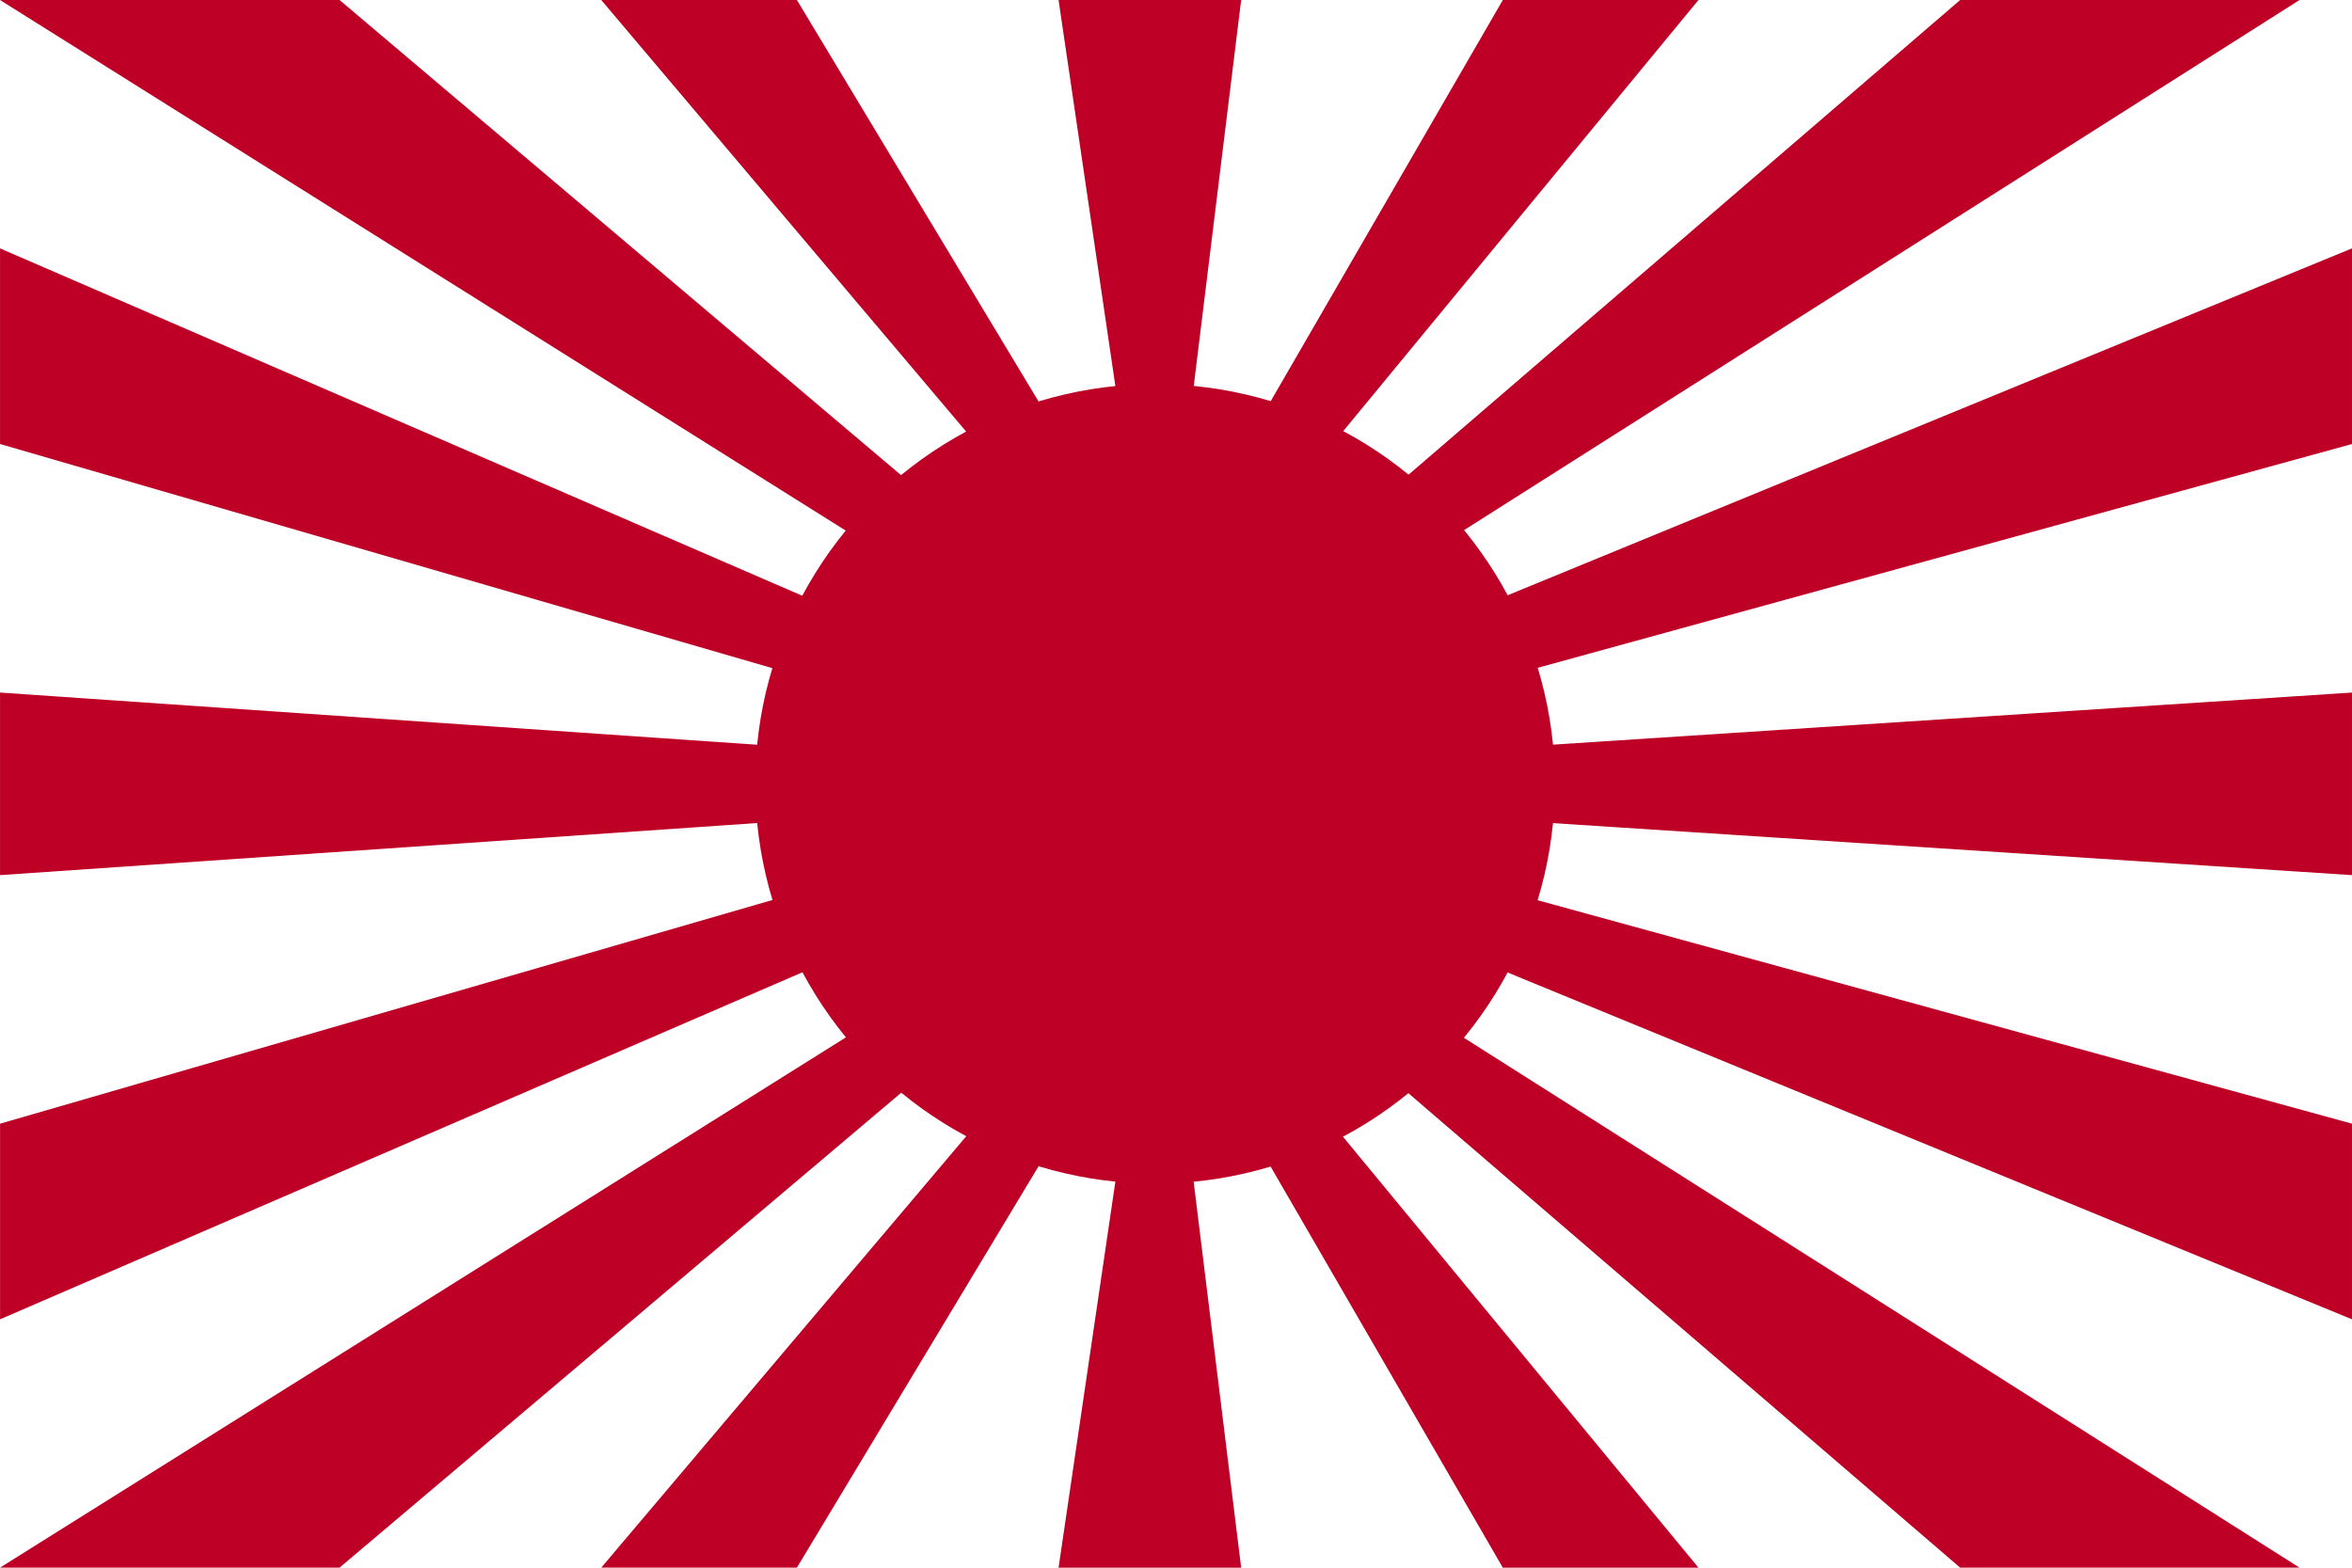
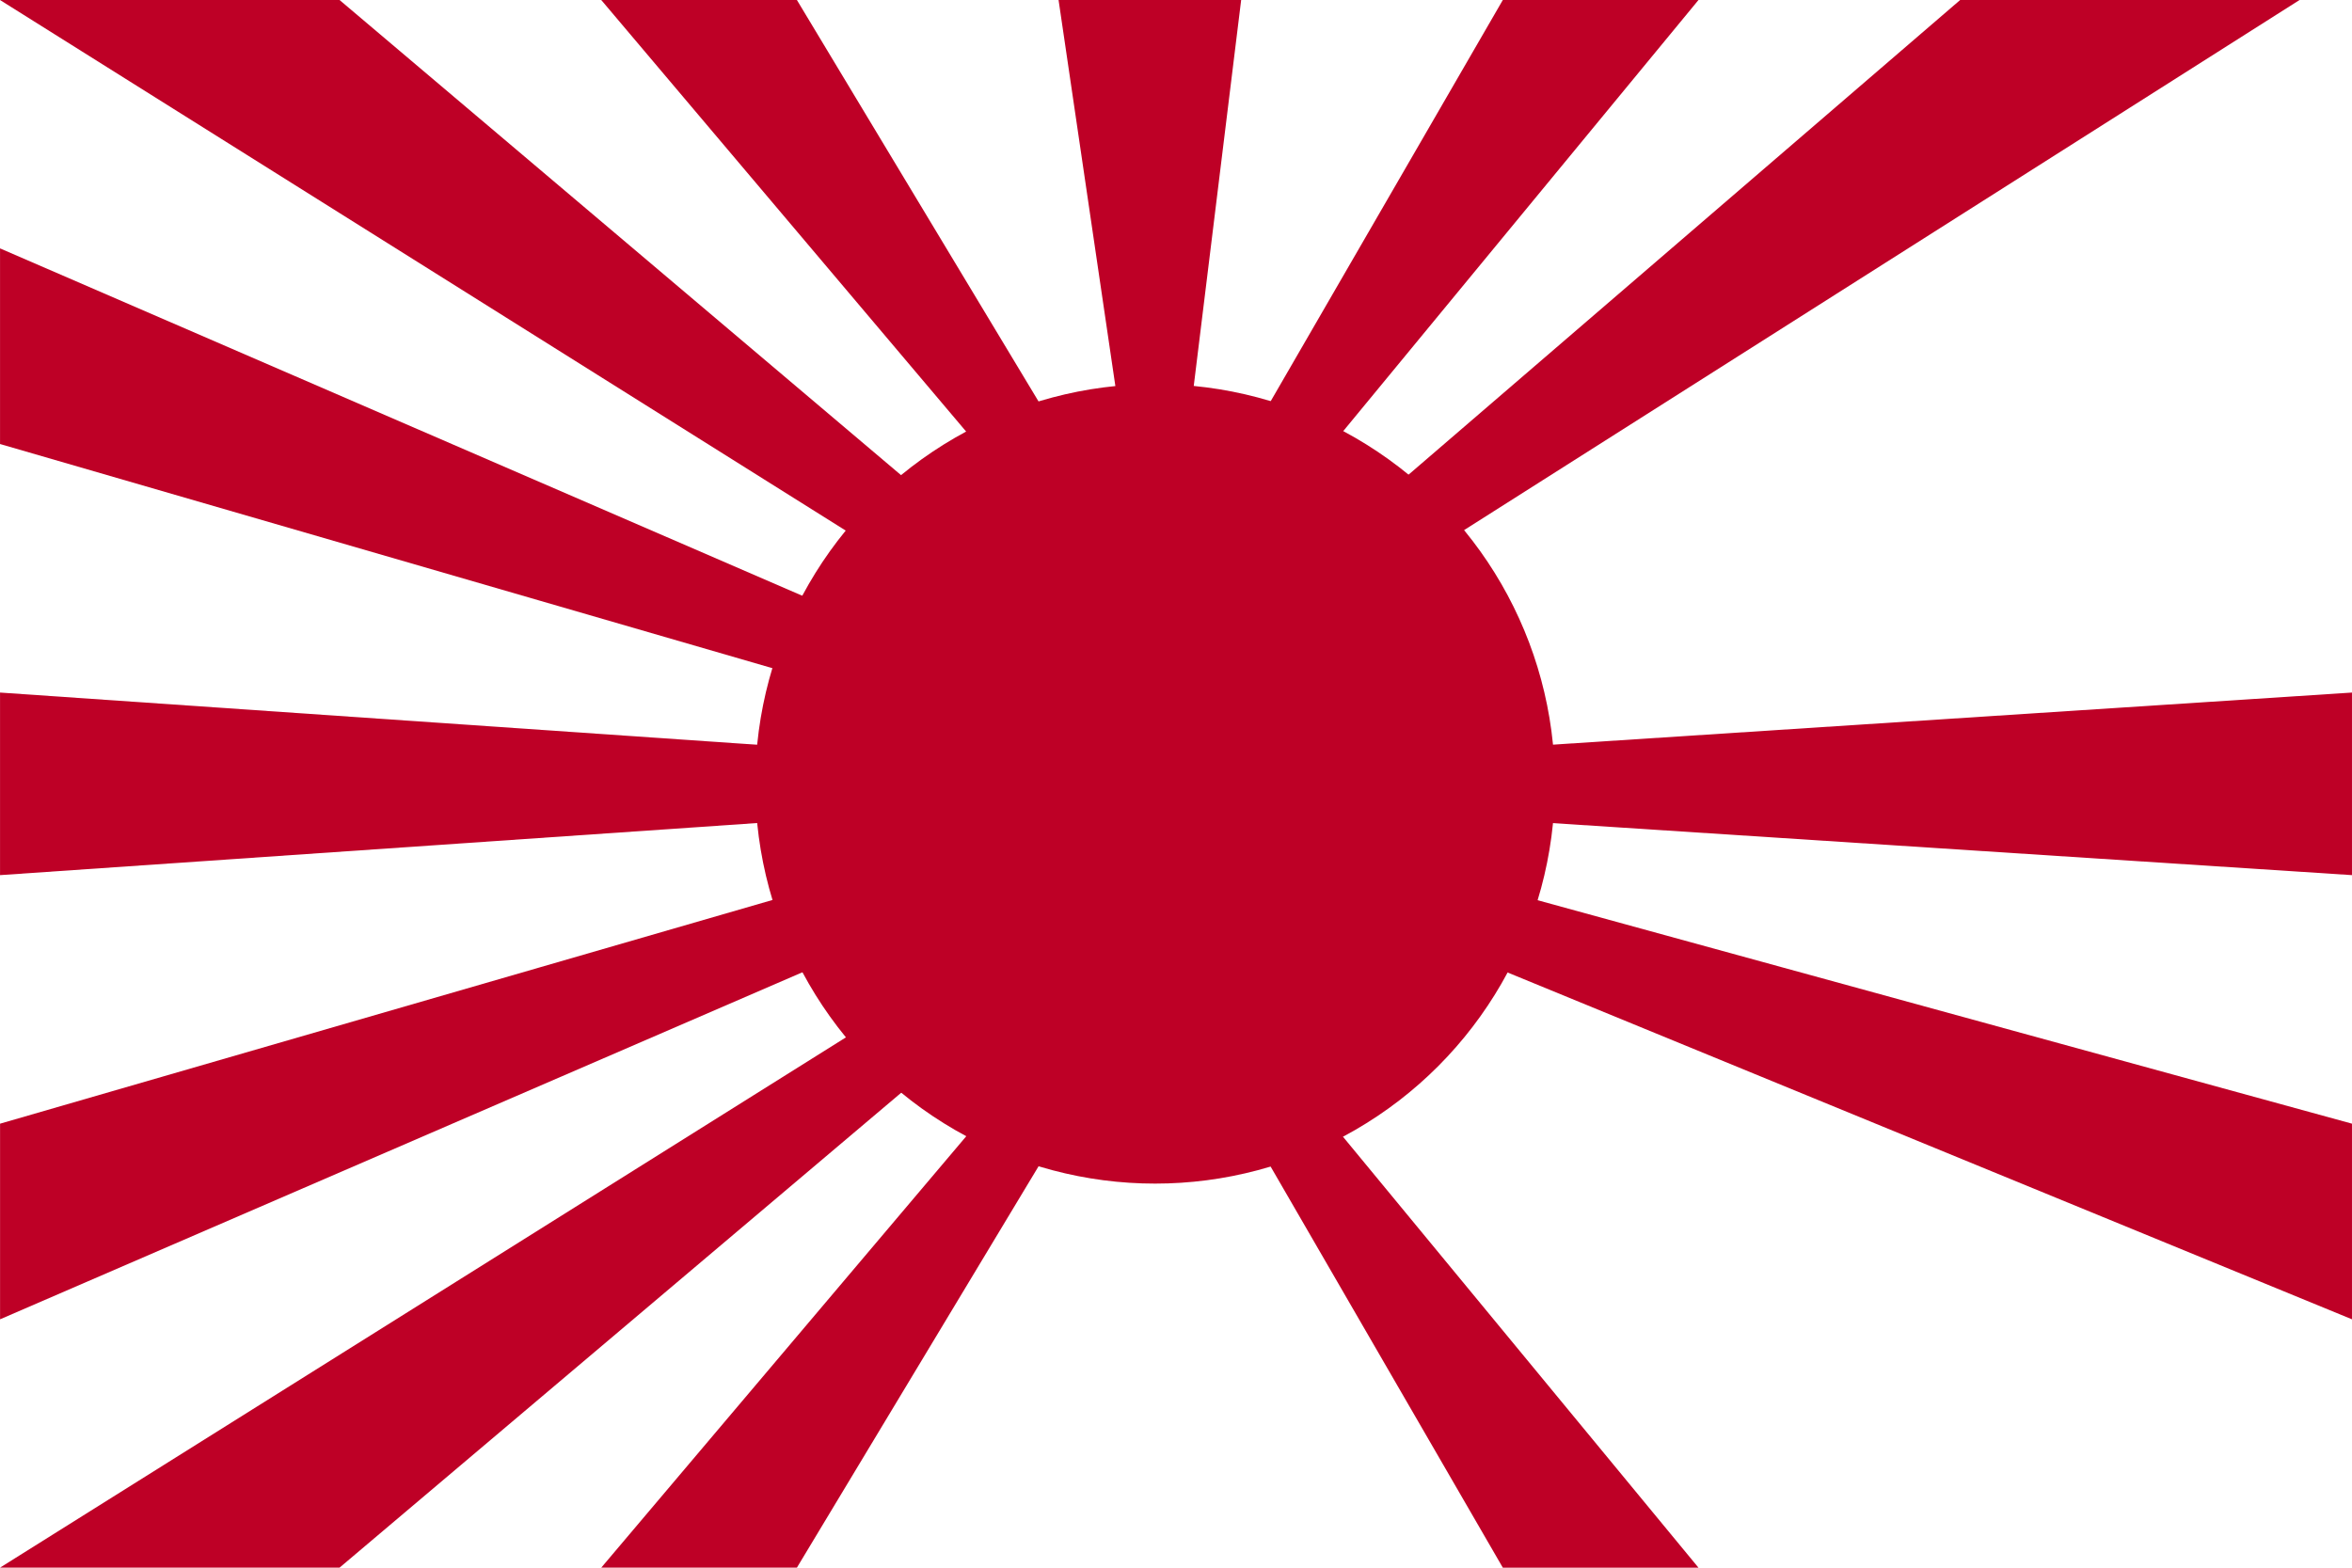
<svg xmlns="http://www.w3.org/2000/svg" version="1.0" width="900" height="600" id="svg29798">
  <defs id="defs29800" />
  <g id="layer1">
    <g id="g29732">
      <g transform="translate(10,0)" id="g26702">
        <g transform="translate(-10,10)" id="g17869">
          <g transform="translate(0,-10)" id="g12949">
            <g id="g2233">
              <rect width="900" height="600" x="0" y="0" style="fill:#ffffff;stroke:none;stroke-opacity:1" id="rect2224" />
            </g>
            <g transform="translate(84.073,-607.331)" id="g7440">
              <circle cx="450" cy="300" r="180" transform="matrix(0.85,0,0,0.85,-24.572,652.331)" style="fill:#be0026;fill-opacity:1" id="circle6077" />
              <g id="g7399">
                <g id="g7391" />
                <g id="g7358">
                  <g id="g7329">
                    <g id="g7304">
                      <g id="g7289">
                        <g id="g7279">
                          <g id="g7274" />
                        </g>
                      </g>
                    </g>
                  </g>
                </g>
              </g>
            </g>
            <g id="g12923">
              <path d="M 0,0.004 L 129.93,0.004 L 348.309,184.828 L 328.109,205.891 L 0,0.004 z " style="fill:#be0026;fill-opacity:1;fill-rule:evenodd;stroke:none;stroke-width:1px;stroke-linecap:butt;stroke-linejoin:miter;stroke-opacity:1" id="path8068" />
              <path d="M 230.062,-0.004 L 304.934,-0.004 L 399.074,156.418 L 372.09,168.004 L 230.062,-0.004 z " style="fill:#be0026;fill-opacity:1;fill-rule:evenodd;stroke:none;stroke-width:1px;stroke-linecap:butt;stroke-linejoin:miter;stroke-opacity:1" id="path9039" />
              <path d="M 405.062,-0.004 L 474.934,-0.004 L 456.426,150.684 L 427.223,150.648 L 405.062,-0.004 z " style="fill:#be0026;fill-opacity:1;fill-rule:evenodd;stroke:none;stroke-width:1px;stroke-linecap:butt;stroke-linejoin:miter;stroke-opacity:1" id="path10010" />
              <path d="M 575.062,-0.004 L 649.934,-0.004 L 511.637,167.855 L 484.555,156.453 L 575.062,-0.004 z " style="fill:#be0026;fill-opacity:1;fill-rule:evenodd;stroke:none;stroke-width:1px;stroke-linecap:butt;stroke-linejoin:miter;stroke-opacity:1" id="path10981" />
              <path d="M 750.063,-4.0152363e-006 L 879.93,-4.0152363e-006 L 555.852,205.668 L 535.543,184.629 L 750.063,-4.0152363e-006 z " style="fill:#be0026;fill-opacity:1;fill-rule:evenodd;stroke:none;stroke-width:1px;stroke-linecap:butt;stroke-linejoin:miter;stroke-opacity:1" id="path11952" />
            </g>
          </g>
          <g id="g17862">
-             <path d="M 405.062,589.992 L 474.934,589.992 L 456.387,439.312 L 427.242,439.23 L 405.062,589.992 z " style="fill:#be0026;fill-opacity:1;fill-rule:evenodd;stroke:none;stroke-width:1px;stroke-linecap:butt;stroke-linejoin:miter;stroke-opacity:1" id="path13007" />
            <path d="M 230.066,589.988 L 304.934,589.988 L 399.102,433.559 L 372.125,422.055 L 230.066,589.988 z " style="fill:#be0026;fill-opacity:1;fill-rule:evenodd;stroke:none;stroke-width:1px;stroke-linecap:butt;stroke-linejoin:miter;stroke-opacity:1" id="path13978" />
            <path d="M 0,589.988 L 129.926,589.988 L 348.195,405.395 L 326.953,384.984 L 0,589.988 z " style="fill:#be0026;fill-opacity:1;fill-rule:evenodd;stroke:none;stroke-width:1px;stroke-linecap:butt;stroke-linejoin:miter;stroke-opacity:1" id="path14949" />
            <path d="M 575.062,590 L 649.934,590 L 511.41,422.047 L 484.594,433.695 L 575.062,590 z " style="fill:#be0026;fill-opacity:1;fill-rule:evenodd;stroke:none;stroke-width:1px;stroke-linecap:butt;stroke-linejoin:miter;stroke-opacity:1" id="path15920" />
-             <path d="M 750.059,589.988 L 879.93,589.988 L 555.754,384.391 L 535.664,405.594 L 750.059,589.988 z " style="fill:#be0026;fill-opacity:1;fill-rule:evenodd;stroke:none;stroke-width:1px;stroke-linecap:butt;stroke-linejoin:miter;stroke-opacity:1" id="path16891" />
          </g>
        </g>
        <g id="g26692">
          <g id="g23769" />
          <g id="g26687">
-             <path d="M 889.996,95.062 L 889.996,95.062 L 889.996,169.938 L 573.801,256.859 L 562.867,229.48 L 889.996,95.062 z " style="fill:#be0026;fill-opacity:1;fill-rule:evenodd;stroke:none;stroke-width:1px;stroke-linecap:butt;stroke-linejoin:miter;stroke-opacity:1" id="path23774" />
            <path d="M 889.996,265.062 L 889.996,334.938 L 579.676,314.738 L 579.941,285.277 L 889.996,265.062 z " style="fill:#be0026;fill-opacity:1;fill-rule:evenodd;stroke:none;stroke-width:1px;stroke-linecap:butt;stroke-linejoin:miter;stroke-opacity:1" id="path24745" />
            <path d="M 889.996,430.062 L 889.996,430.062 L 889.996,504.938 L 562.516,370.406 L 573.875,343.305 L 889.996,430.062 z " style="fill:#be0026;fill-opacity:1;fill-rule:evenodd;stroke:none;stroke-width:1px;stroke-linecap:butt;stroke-linejoin:miter;stroke-opacity:1" id="path25716" />
          </g>
        </g>
      </g>
      <g id="g29727">
        <path d="M 0.012,95.062 L 0.012,169.938 L 300.109,257.051 L 311.5,229.961 L 0.012,95.062 z " style="fill:#be0026;fill-opacity:1;fill-rule:evenodd;stroke:none;stroke-width:1px;stroke-linecap:butt;stroke-linejoin:miter;stroke-opacity:1" id="path26812" />
        <path d="M 0.012,265.062 L 0.012,265.062 L 0.012,334.938 L 294.051,314.699 L 294.004,285.336 L 0.012,265.062 z " style="fill:#be0026;fill-opacity:1;fill-rule:evenodd;stroke:none;stroke-width:1px;stroke-linecap:butt;stroke-linejoin:miter;stroke-opacity:1" id="path27785" />
        <path d="M 0.023,430.066 L 0.023,504.938 L 311.41,370.23 L 299.996,343.172 L 0.023,430.066 z " style="fill:#be0026;fill-opacity:1;fill-rule:evenodd;stroke:none;stroke-width:1px;stroke-linecap:butt;stroke-linejoin:miter;stroke-opacity:1" id="path28756" />
      </g>
    </g>
  </g>
</svg>